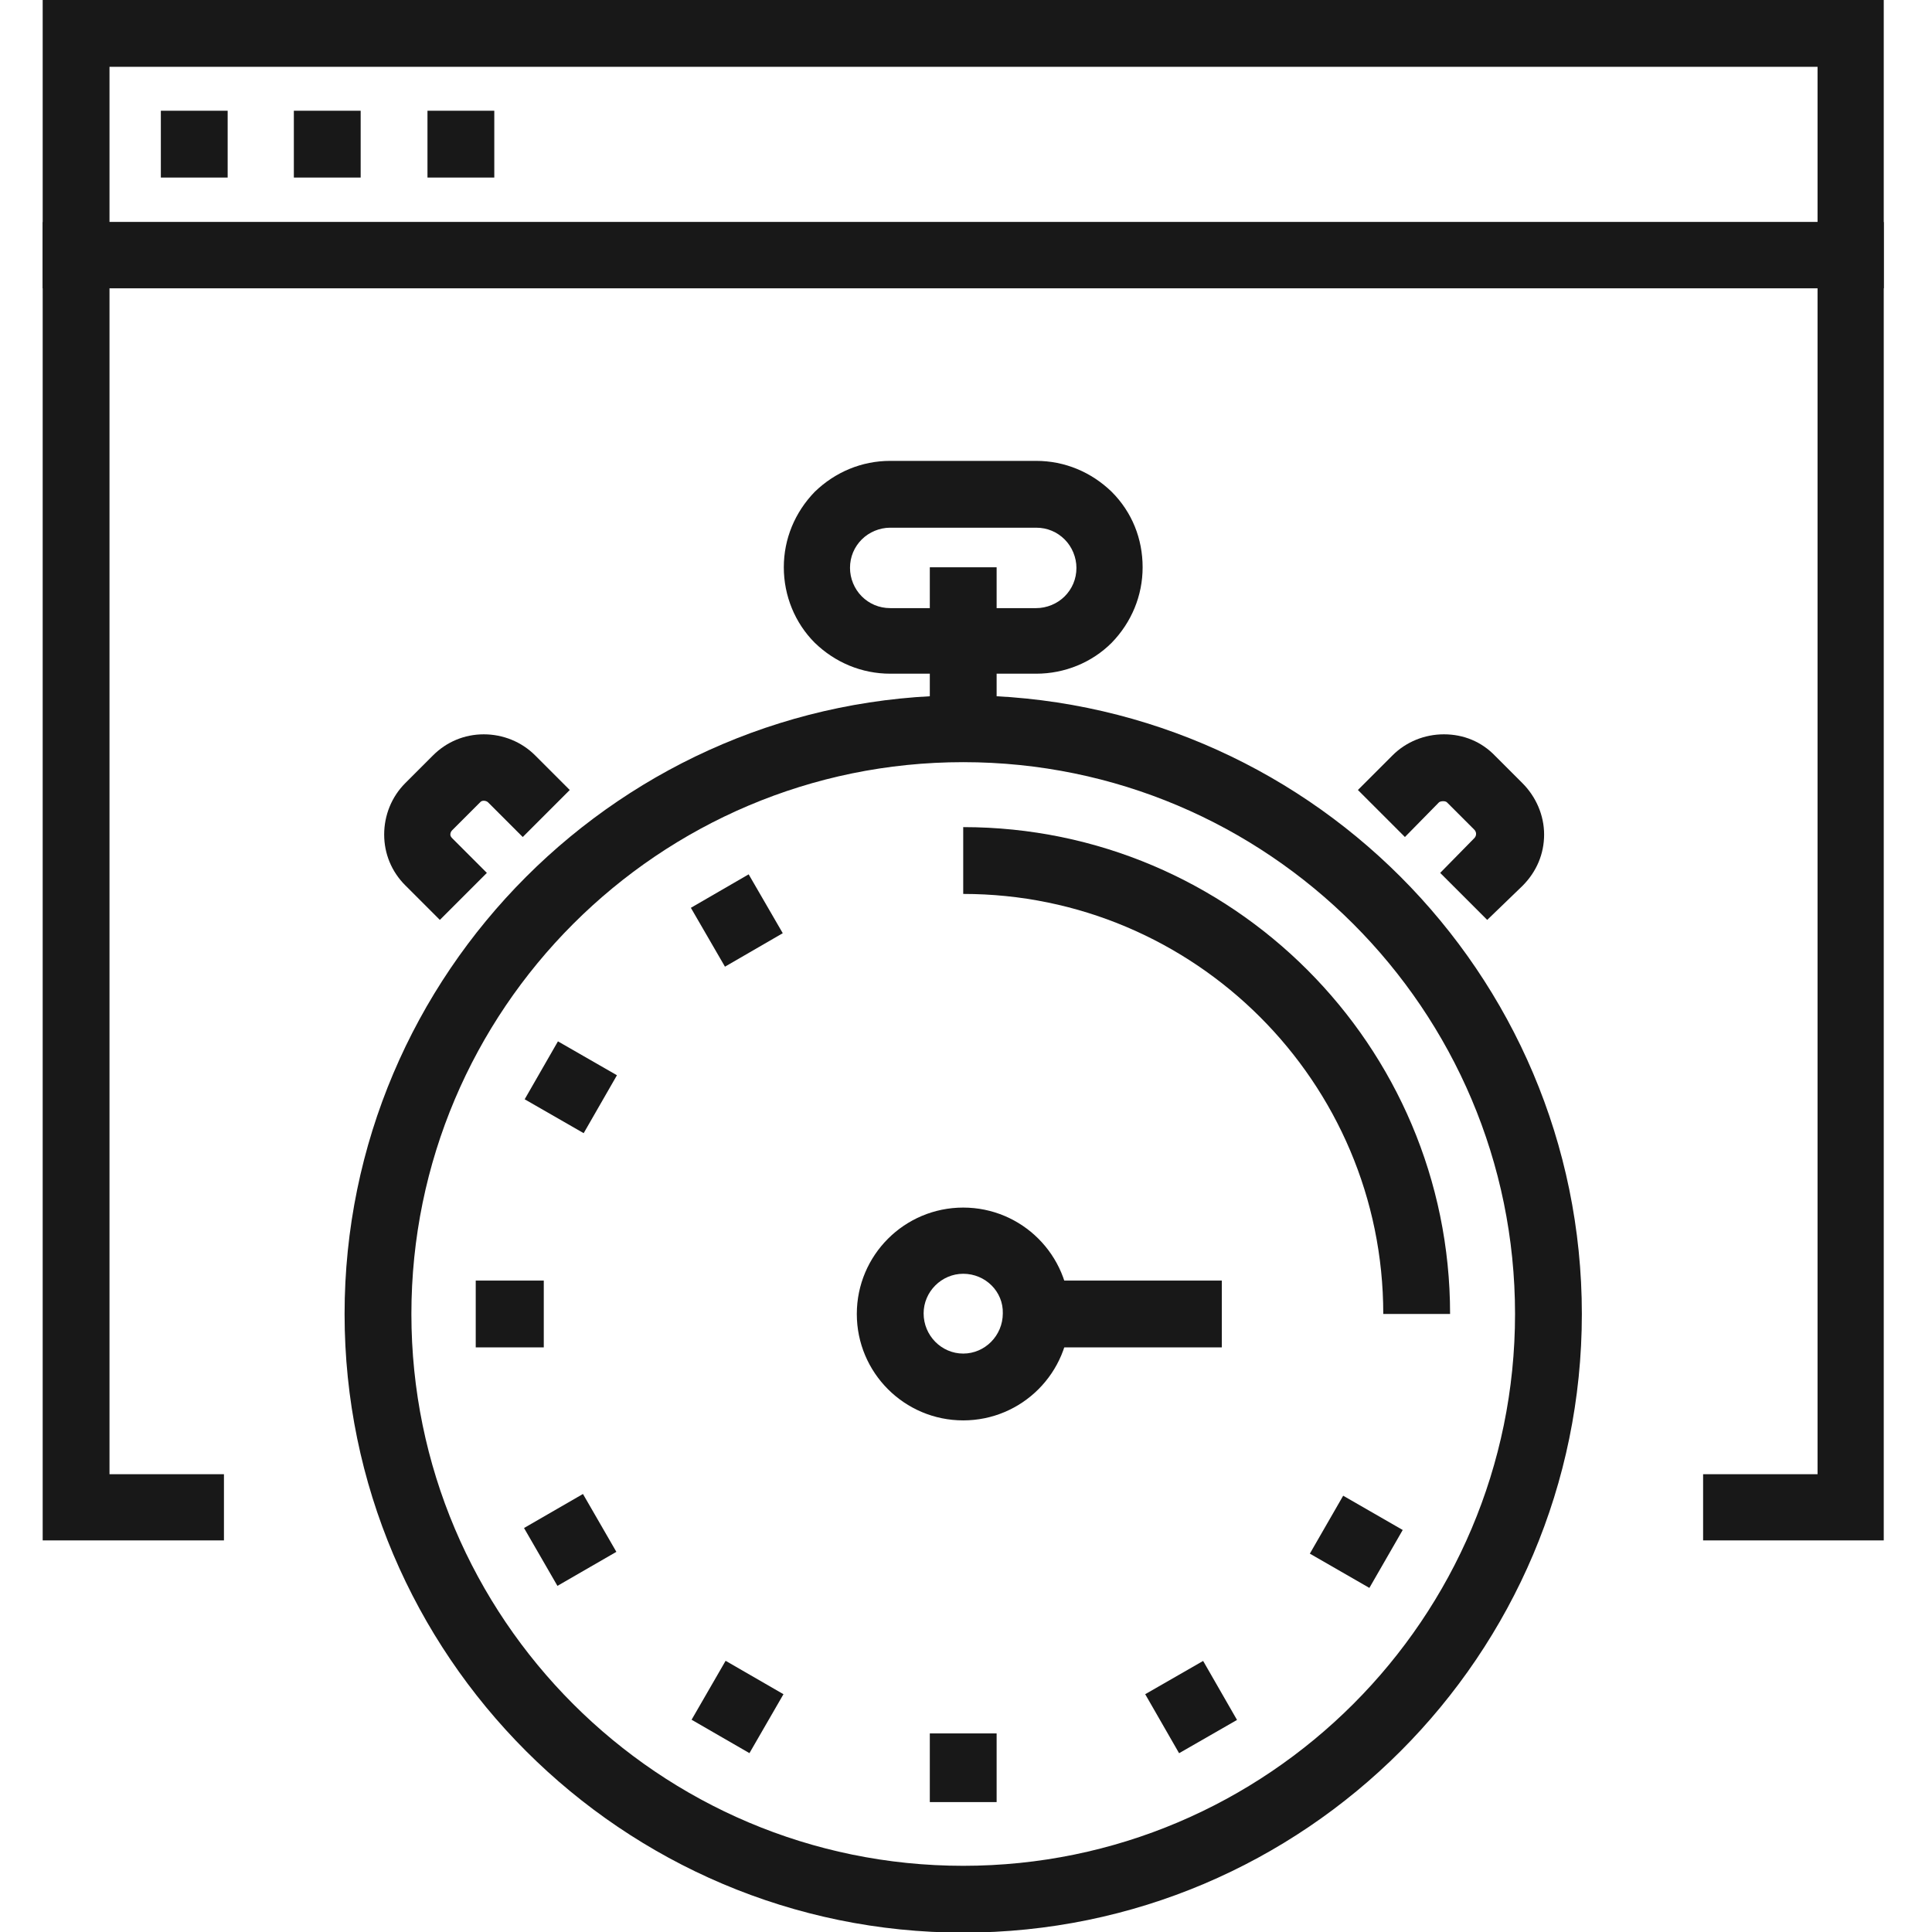
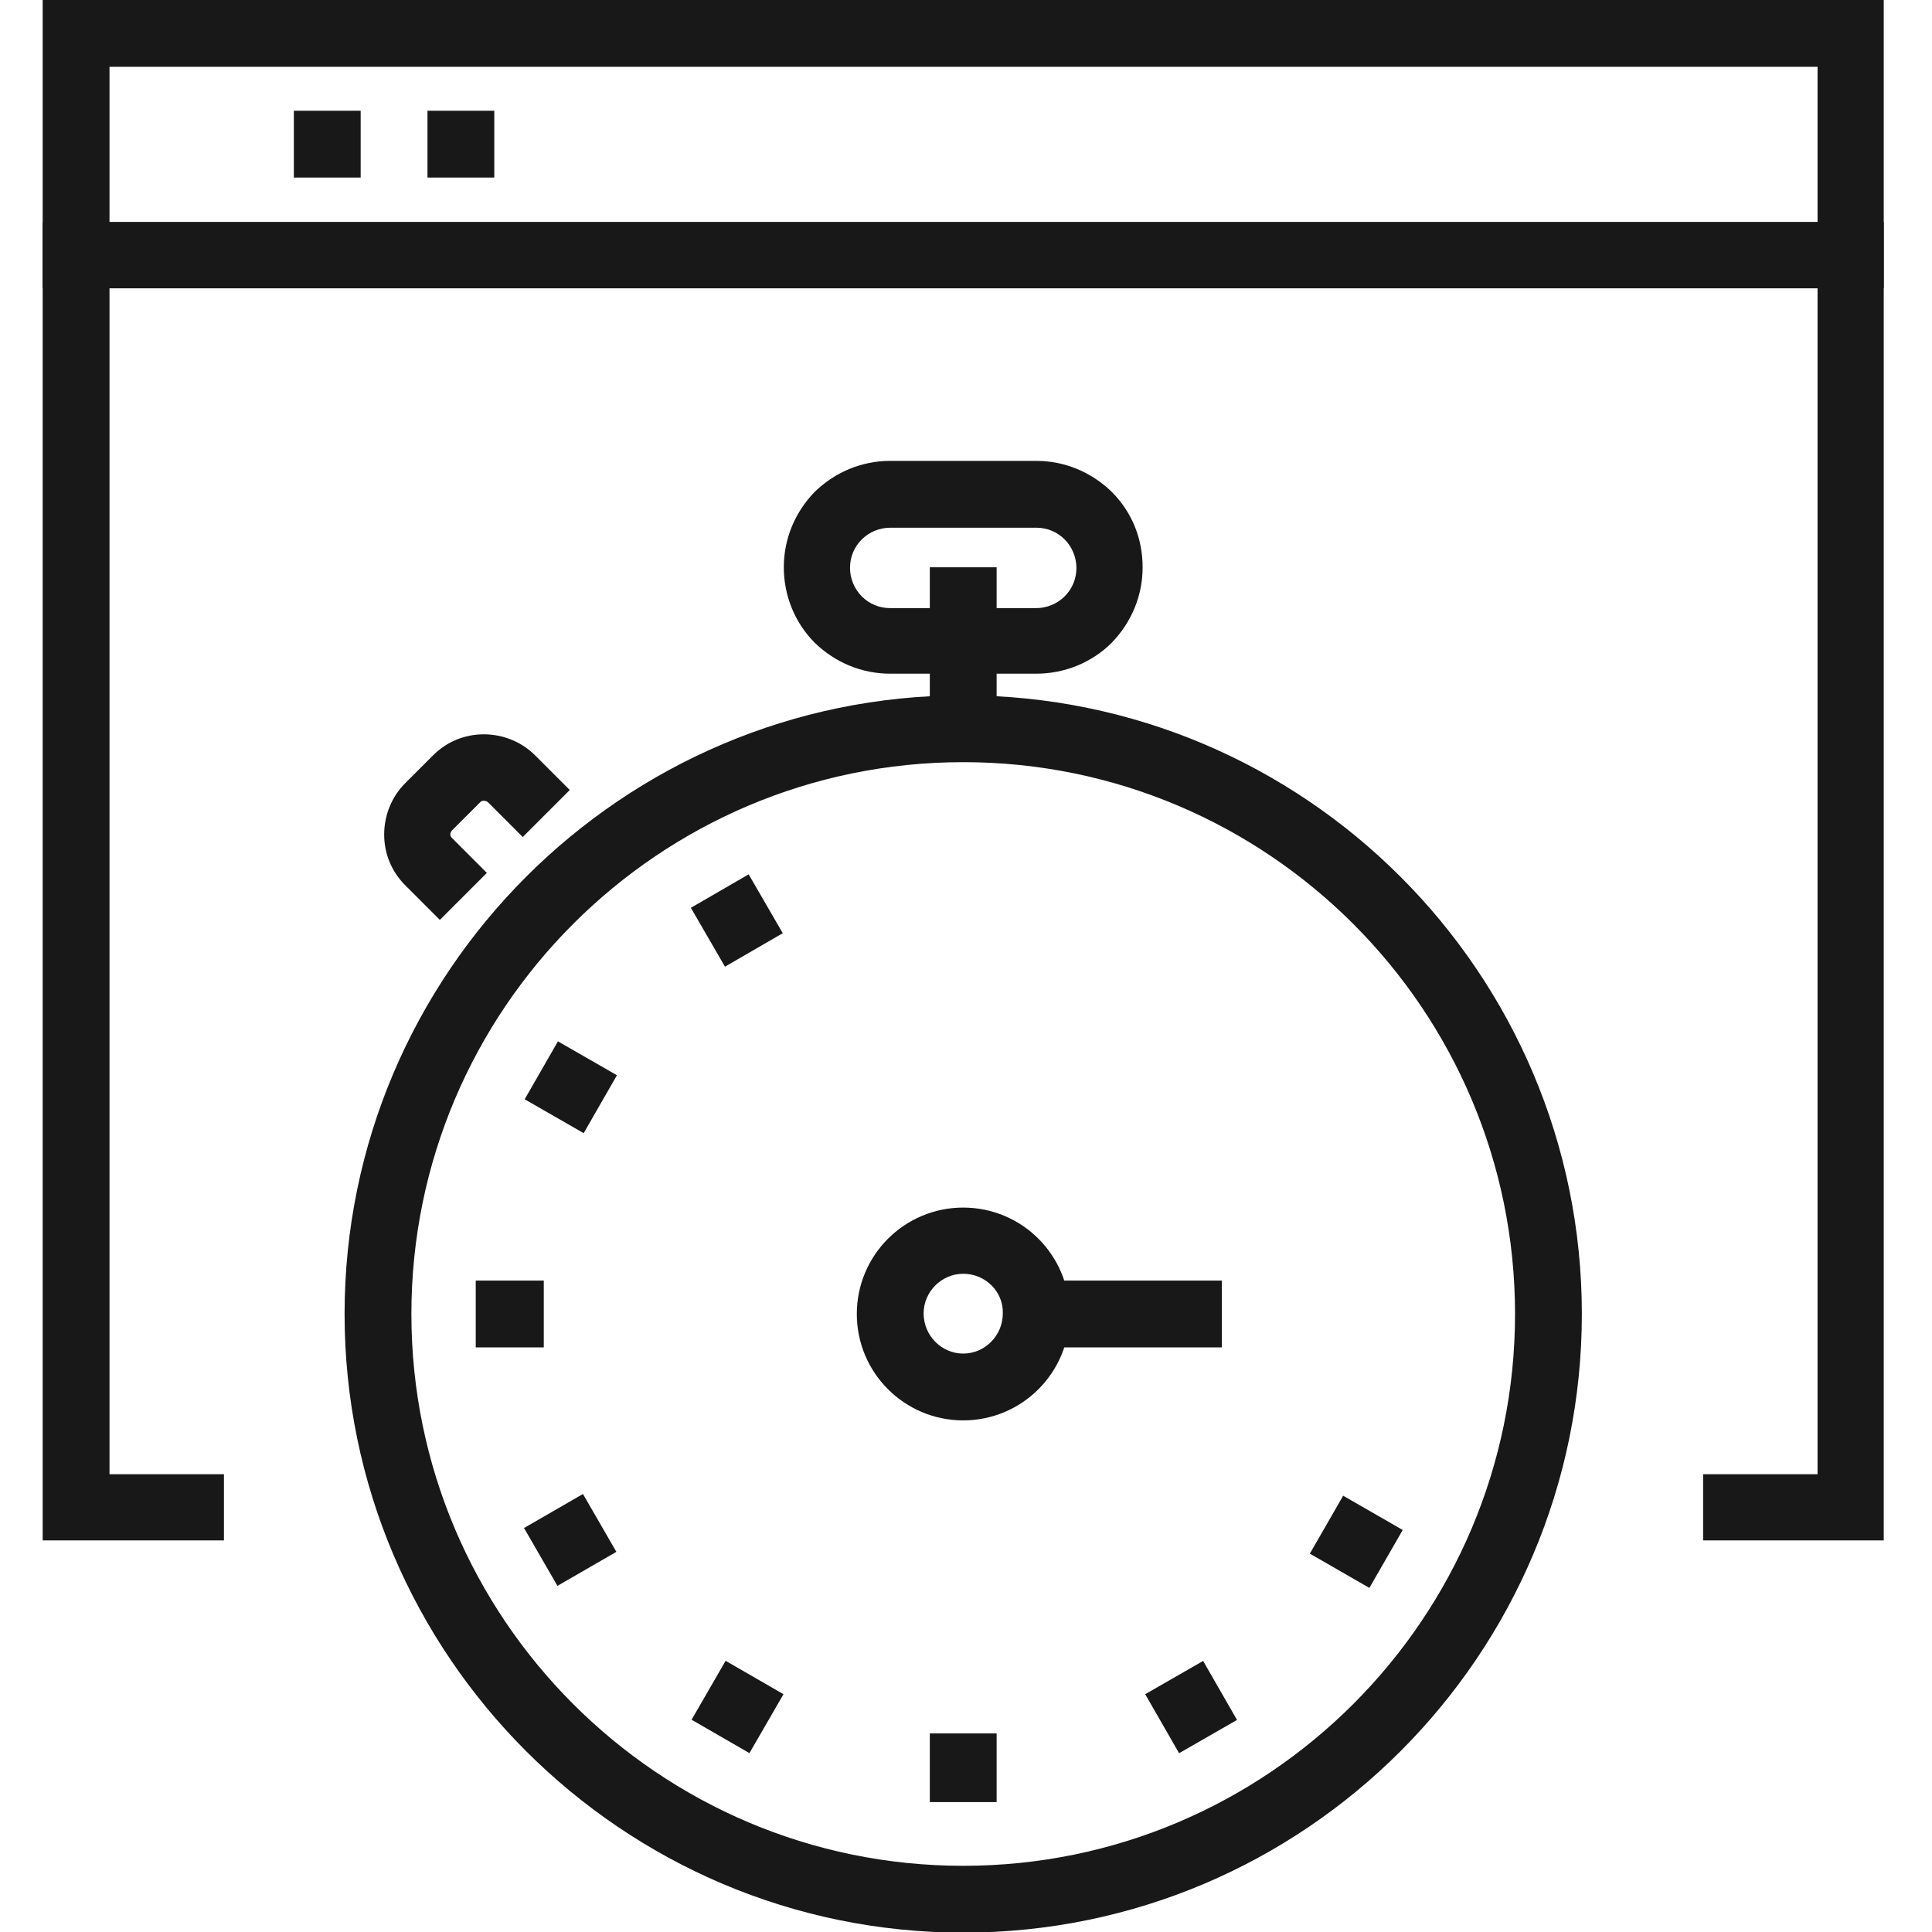
<svg xmlns="http://www.w3.org/2000/svg" version="1.1" id="Layer_1" x="0px" y="0px" viewBox="0 0 312.3 312.3" enable-background="new 0 0 312.3 312.3" xml:space="preserve">
  <g>
    <g>
      <polygon fill="#181818" points="304.5,249 275.3,249 275.3,238.3 293.8,238.3 293.8,46.6 17.7,46.6 17.7,238.3 36.2,238.3     36.2,249 6.9,249 6.9,35.9 304.5,35.9   " />
      <path fill="#181818" d="M304.5,46.6H6.9V0h297.6V46.6z M17.7,35.9h276.1V10.8H17.7V35.9z" />
      <g>
-         <rect x="26" y="17.9" fill="#181818" width="10.8" height="10.8" />
        <rect x="47.5" y="17.9" fill="#181818" width="10.8" height="10.8" />
        <rect x="69.1" y="17.9" fill="#181818" width="10.8" height="10.8" />
      </g>
    </g>
    <g>
      <g>
        <path fill="#181818" d="M155.7,312.4c-55.1,0-100-44.9-100-100c0-55.1,44.9-100,100-100c55.1,0,100,44.8,100,100     C255.7,267.5,210.9,312.4,155.7,312.4z M155.7,123.2c-49.2,0-89.2,40-89.2,89.2c0,49.2,40,89.2,89.2,89.2     c49.2,0,89.2-40,89.2-89.2C244.9,163.2,204.9,123.2,155.7,123.2z" />
        <rect x="150.3" y="91.7" fill="#181818" width="10.8" height="26.1" />
        <path fill="#181818" d="M167.5,108.9h-23.6c-4.6,0-8.9-1.8-12.2-5c-3.2-3.2-5-7.6-5-12.2c0-4.6,1.8-8.9,5-12.2     c3.3-3.2,7.6-5,12.2-5h23.6c4.6,0,8.9,1.8,12.2,5c3.3,3.3,5,7.6,5,12.2c0,4.6-1.8,8.9-5,12.2     C176.5,107.1,172.1,108.9,167.5,108.9z M143.9,85.3c-1.7,0-3.4,0.7-4.6,1.9c-1.2,1.2-1.9,2.8-1.9,4.6c0,1.7,0.7,3.4,1.9,4.6     c1.2,1.2,2.8,1.9,4.6,1.9h23.6c1.7,0,3.4-0.7,4.6-1.9c1.2-1.2,1.9-2.8,1.9-4.6c0-1.7-0.7-3.4-1.9-4.6c-1.2-1.2-2.8-1.9-4.6-1.9     H143.9z" />
-         <path fill="#181818" d="M240.4,148.7l-7.6-7.6l5.5-5.6c0.3-0.3,0.3-0.6,0.3-0.7c0-0.1,0-0.4-0.3-0.7l-4.4-4.4     c-0.3-0.3-1.1-0.2-1.3,0l-5.5,5.6l-7.6-7.6l5.6-5.6c2.2-2.2,5.2-3.4,8.3-3.4c3.2,0,6.1,1.2,8.3,3.5l4.4,4.4     c2.2,2.2,3.5,5.2,3.5,8.3c0,3.1-1.2,6-3.5,8.3L240.4,148.7z" />
        <path fill="#181818" d="M71.1,148.7l-5.6-5.6c-2.2-2.2-3.4-5.1-3.4-8.2c0-3.1,1.2-6.1,3.4-8.3l4.5-4.5c2.2-2.2,5.1-3.4,8.2-3.4     c3.1,0,6.1,1.2,8.3,3.4l5.6,5.6l-7.6,7.6l-5.6-5.6c-0.3-0.3-1-0.4-1.3,0l-4.5,4.5c-0.3,0.3-0.3,0.6-0.3,0.7c0,0.1,0,0.3,0.3,0.6     l5.6,5.6L71.1,148.7z" />
      </g>
      <g>
        <g>
          <rect x="113.5" y="143.5" transform="matrix(0.501 0.865 -0.865 0.501 188.282 -28.737)" fill="#181818" width="11" height="10.8" />
          <rect x="86.7" y="170.4" transform="matrix(0.867 0.498 -0.498 0.867 99.88 -22.582)" fill="#181818" width="11" height="10.8" />
          <rect x="76.9" y="207" fill="#181818" width="11" height="10.8" />
          <rect x="86.8" y="243.5" transform="matrix(0.5 0.866 -0.866 0.5 261.704 44.578)" fill="#181818" width="10.8" height="11" />
          <rect x="113.7" y="270.4" transform="matrix(0.866 0.5 -0.5 0.866 154.028 -22.555)" fill="#181818" width="10.8" height="11" />
          <rect x="150.3" y="280.2" fill="#181818" width="10.8" height="11.1" />
          <rect x="186.9" y="270.5" transform="matrix(0.498 0.867 -0.867 0.498 335.928 -28.268)" fill="#181818" width="11" height="10.8" />
          <rect x="213.7" y="243.7" transform="matrix(0.867 0.499 -0.499 0.867 153.448 -76.148)" fill="#181818" width="11.1" height="10.8" />
        </g>
        <g>
          <path fill="#181818" d="M155.7,229.6c-9.5,0-17.2-7.7-17.2-17.2c0-9.5,7.7-17.2,17.2-17.2c9.5,0,17.2,7.7,17.2,17.2      C172.9,221.9,165.2,229.6,155.7,229.6z M155.7,205.9c-3.5,0-6.4,2.9-6.4,6.4c0,3.6,2.9,6.5,6.4,6.5c3.5,0,6.4-2.9,6.4-6.5      C162.2,208.8,159.3,205.9,155.7,205.9z" />
          <rect x="167.5" y="207" fill="#181818" width="30" height="10.8" />
        </g>
-         <path fill="#181818" d="M234.4,212.4h-10.8c0-37.5-30.5-67.9-67.9-67.9v-10.8C199.1,133.7,234.4,169,234.4,212.4z" />
      </g>
    </g>
  </g>
</svg>